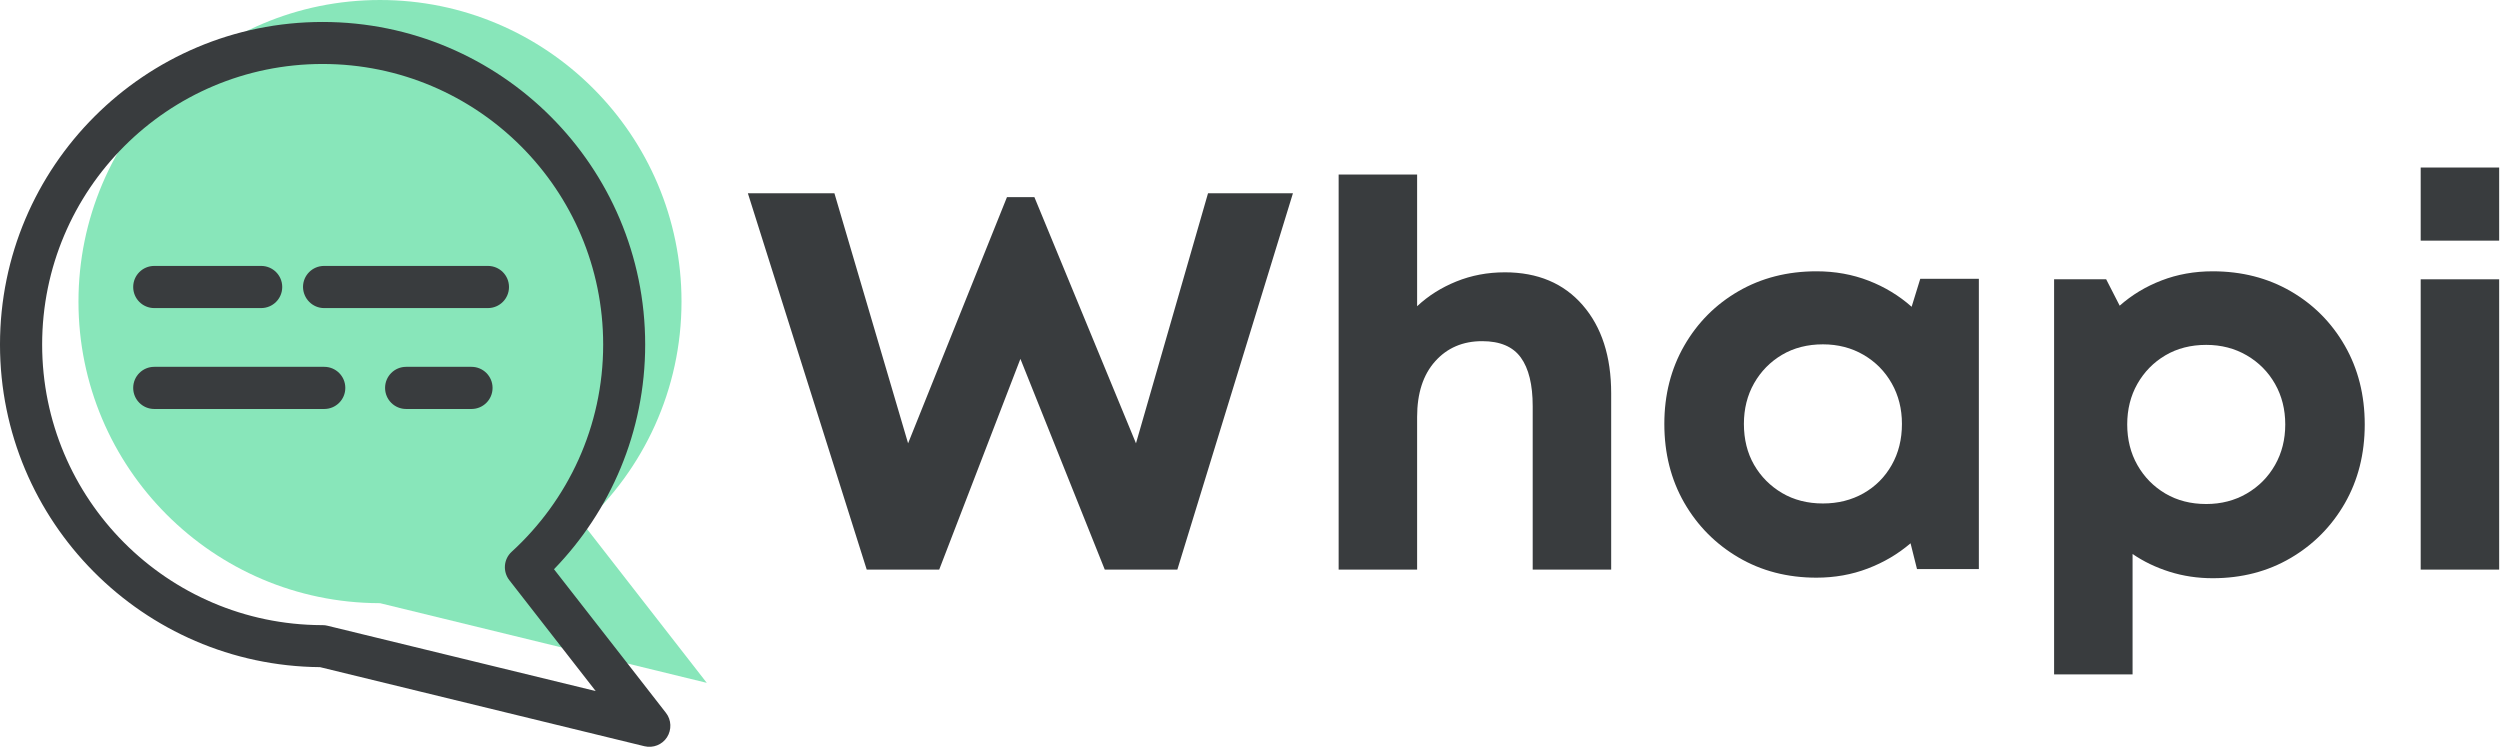
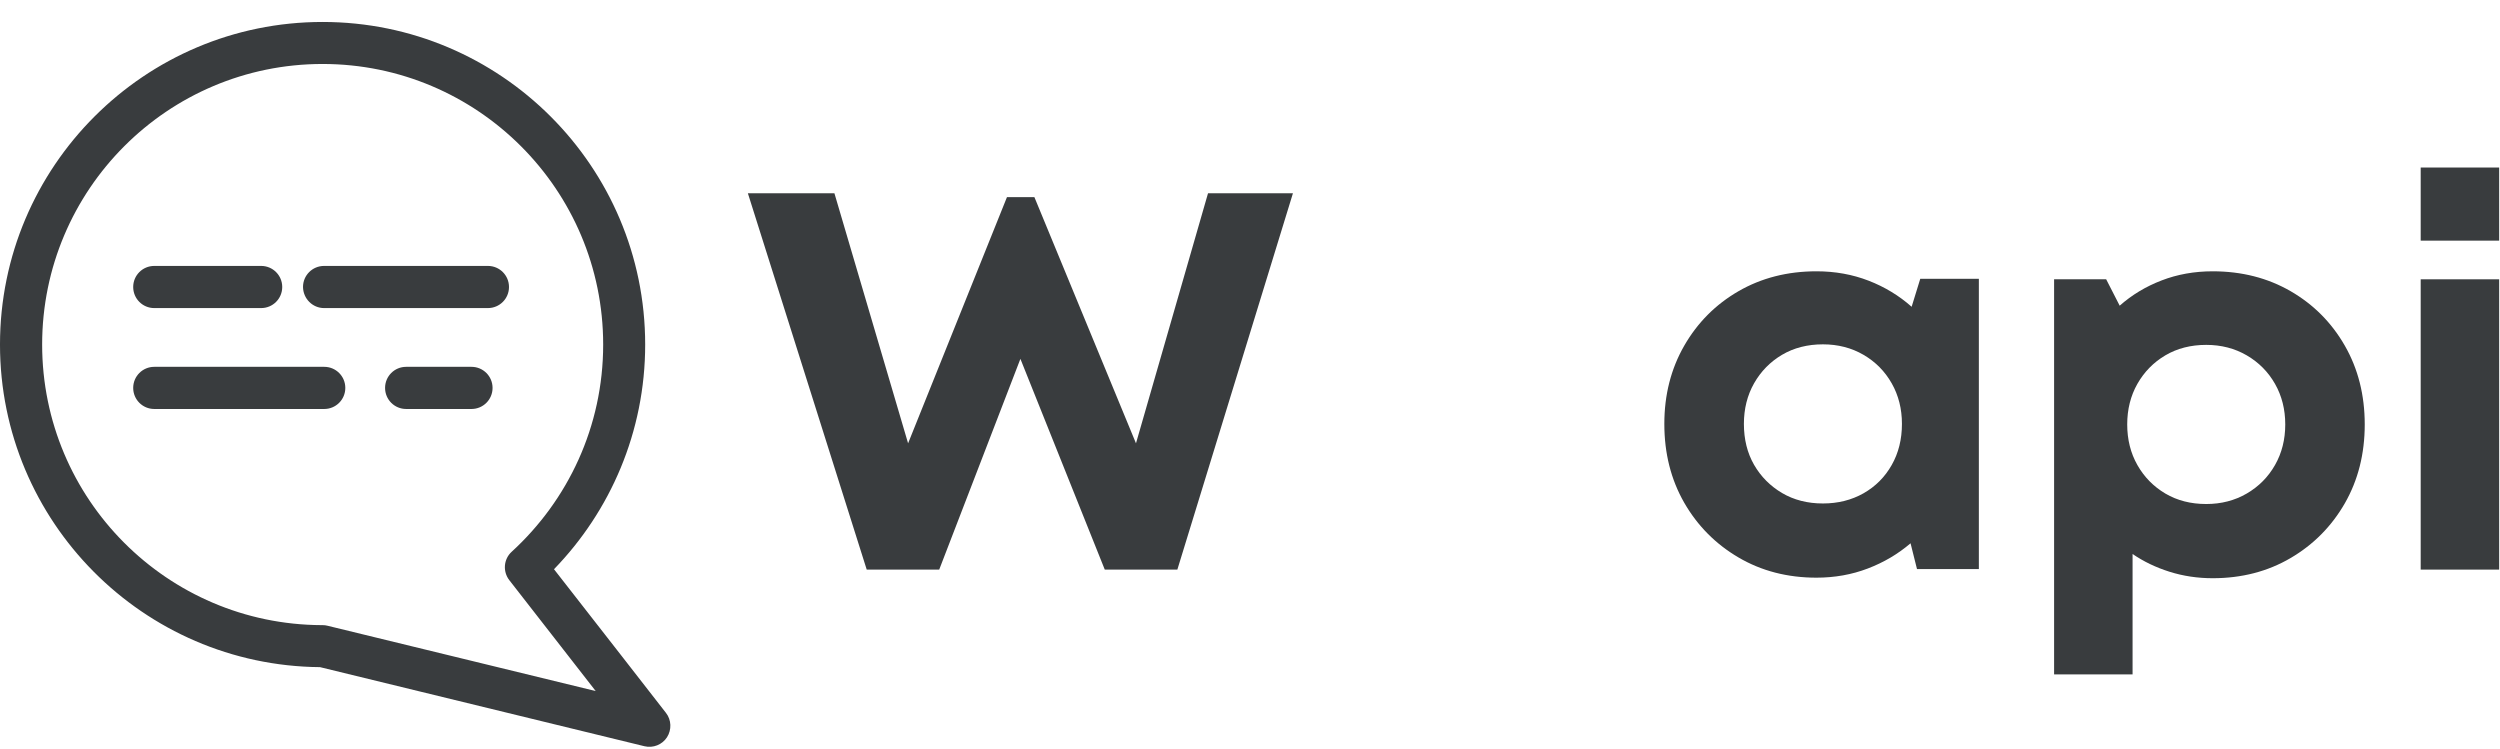
<svg xmlns="http://www.w3.org/2000/svg" width="100%" height="100%" viewBox="0 0 671 201" version="1.1" xml:space="preserve" style="fill-rule:evenodd;clip-rule:evenodd;stroke-linejoin:round;stroke-miterlimit:2;">
  <g>
    <g>
      <path d="M324.23,51.881l22.791,-0l-31.02,101l-19.48,-0l-22.645,-56.563l-21.792,56.563l-19.458,-0l-31.896,-101l23.229,-0l19.771,67.104l26.541,-66.083l7.355,-0l27.27,66.083l19.334,-67.104Z" style="fill:#393c3e;fill-rule:nonzero;" />
    </g>
  </g>
  <g>
    <g>
-       <path d="M403.876,73.089c8.844,0 15.818,2.938 20.917,8.813c5.093,5.864 7.646,13.75 7.646,23.666l-0,47.313l-21.063,-0l0,-43.854c0,-5.776 -1.062,-10.131 -3.187,-13.063c-2.115,-2.927 -5.573,-4.396 -10.375,-4.396c-5.198,0 -9.407,1.808 -12.625,5.417c-3.224,3.599 -4.834,8.573 -4.834,14.917l0,40.979l-21.062,-0l-0,-106.042l21.062,0l0,35.354c2.969,-2.791 6.479,-5.005 10.521,-6.645c4.042,-1.636 8.375,-2.459 13,-2.459Z" style="fill:#393c3e;fill-rule:nonzero;" />
-     </g>
+       </g>
  </g>
  <g>
    <g>
      <path d="M515.397,74.839l15.729,0l-0,77.896l-16.604,0l-1.73,-6.917c-3.364,2.875 -7.187,5.136 -11.479,6.771c-4.281,1.636 -8.87,2.459 -13.771,2.459c-7.791,-0 -14.765,-1.808 -20.916,-5.417c-6.157,-3.61 -11.016,-8.511 -14.584,-14.708c-3.557,-6.209 -5.333,-13.256 -5.333,-21.146c0,-7.792 1.776,-14.782 5.333,-20.979c3.568,-6.209 8.427,-11.089 14.584,-14.646c6.151,-3.552 13.125,-5.334 20.916,-5.334c5,0 9.667,0.844 14,2.521c4.334,1.682 8.177,4.016 11.542,7l2.313,-7.5Zm-26.125,60.292c4.041,-0 7.671,-0.906 10.895,-2.729c3.219,-1.834 5.74,-4.36 7.563,-7.584c1.833,-3.218 2.75,-6.901 2.75,-11.041c-0,-4.042 -0.917,-7.672 -2.75,-10.896c-1.823,-3.219 -4.344,-5.771 -7.563,-7.646c-3.224,-1.875 -6.854,-2.812 -10.895,-2.812c-4.141,-0 -7.803,0.937 -10.98,2.812c-3.166,1.875 -5.666,4.427 -7.5,7.646c-1.823,3.224 -2.729,6.854 -2.729,10.896c0,4.14 0.906,7.802 2.729,10.979c1.834,3.167 4.334,5.687 7.5,7.562c3.177,1.875 6.839,2.813 10.98,2.813Z" style="fill:#393c3e;fill-rule:nonzero;" />
    </g>
  </g>
  <g>
    <g>
      <path d="M593.882,72.818c7.792,0 14.761,1.782 20.917,5.334c6.151,3.557 11.005,8.437 14.562,14.646c3.553,6.197 5.334,13.239 5.334,21.125c-0,7.89 -1.781,14.937 -5.334,21.145c-3.557,6.198 -8.411,11.099 -14.562,14.709c-6.156,3.609 -13.125,5.416 -20.917,5.416c-4.041,0 -7.896,-0.578 -11.562,-1.729c-3.656,-1.151 -6.969,-2.739 -9.938,-4.771l0,32.313l-21.062,-0l-0,-106.042l13.979,0l3.625,7.084c3.26,-2.886 7.005,-5.146 11.229,-6.771c4.235,-1.636 8.813,-2.459 13.729,-2.459Zm-1.729,62.459c4.026,-0 7.651,-0.938 10.875,-2.813c3.219,-1.875 5.75,-4.422 7.583,-7.646c1.834,-3.218 2.75,-6.854 2.75,-10.895c0,-4.042 -0.916,-7.672 -2.75,-10.896c-1.833,-3.219 -4.364,-5.771 -7.583,-7.646c-3.224,-1.875 -6.849,-2.813 -10.875,-2.813c-4.14,0 -7.802,0.938 -10.979,2.813c-3.167,1.875 -5.667,4.427 -7.5,7.646c-1.823,3.224 -2.729,6.854 -2.729,10.896c-0,4.041 0.906,7.677 2.729,10.895c1.833,3.224 4.333,5.771 7.5,7.646c3.177,1.875 6.839,2.813 10.979,2.813Z" style="fill:#393c3e;fill-rule:nonzero;" />
    </g>
  </g>
  <g>
    <g>
      <path d="M649.714,64.589l-0,-19.625l21.062,0l0,19.625l-21.062,0Zm-0,88.292l-0,-77.917l21.062,0l0,77.917l-21.062,-0Z" style="fill:#393c3e;fill-rule:nonzero;" />
    </g>
  </g>
-   <path d="M101.75,161.891c-44.536,-0.162 -80.688,-36.349 -80.688,-80.927c0.001,-44.698 36.271,-80.964 80.928,-80.964c44.656,0 80.927,36.266 80.927,80.922c-0,23.672 -10.193,44.979 -26.36,59.781l33.141,42.573l-87.708,-21.385l-0.24,-0Z" style="fill:#88e6ba;fill-rule:nonzero;" />
  <path d="M85.901,179.063l87.063,21.223c2.328,0.563 4.776,-0.401 6.062,-2.406c1.281,-2.005 1.203,-4.656 -0.281,-6.541c-0,-0 -21.787,-28.006 -30.052,-38.558c15.125,-15.604 24.474,-36.87 24.474,-60.302c-0,-47.786 -38.797,-86.583 -86.584,-86.583c-47.786,-0 -86.583,38.797 -86.583,86.583c0,47.542 38.438,86.182 85.901,86.583Zm0.443,-11.276c-41.448,-0.161 -75.031,-33.822 -75.031,-75.307c-0,-41.568 33.703,-75.307 75.27,-75.307c41.568,-0 75.308,33.739 75.308,75.307c-0,22.026 -9.469,41.807 -24.552,55.61c-2.167,1.963 -2.448,5.296 -0.641,7.625l23.187,29.765l-71.979,-17.531c-0.437,-0.12 -0.88,-0.162 -1.323,-0.162l-0.239,0Z" style="fill:#393c3e;fill-rule:nonzero;" />
  <path d="M41.406,82.688l28.688,-0.001c3.13,0.001 5.656,-2.526 5.656,-5.656c0,-3.13 -2.526,-5.656 -5.656,-5.656l-28.688,0c-3.13,0 -5.656,2.526 -5.656,5.656c0,3.13 2.526,5.657 5.656,5.657Z" style="fill:#393c3e;fill-rule:nonzero;" />
  <path d="M41.406,109.771l45.62,-0c3.13,-0 5.656,-2.526 5.656,-5.656c0,-3.131 -2.526,-5.657 -5.656,-5.657l-45.62,0c-3.13,0 -5.656,2.526 -5.656,5.657c0,3.13 2.526,5.656 5.656,5.656Z" style="fill:#393c3e;fill-rule:nonzero;" />
  <path d="M109.01,109.771l17.537,-0c3.13,-0 5.656,-2.526 5.656,-5.656c0,-3.131 -2.526,-5.657 -5.656,-5.657l-17.537,0c-3.13,0 -5.656,2.526 -5.656,5.657c0,3.13 2.526,5.656 5.656,5.656Z" style="fill:#393c3e;fill-rule:nonzero;" />
  <path d="M86.984,82.688l43.974,-0.001c3.131,0.001 5.657,-2.526 5.657,-5.656c-0,-3.13 -2.526,-5.656 -5.657,-5.656l-43.974,0c-3.13,0 -5.656,2.526 -5.656,5.656c0.042,3.13 2.568,5.657 5.656,5.657Z" style="fill:#393c3e;fill-rule:nonzero;" />
</svg>